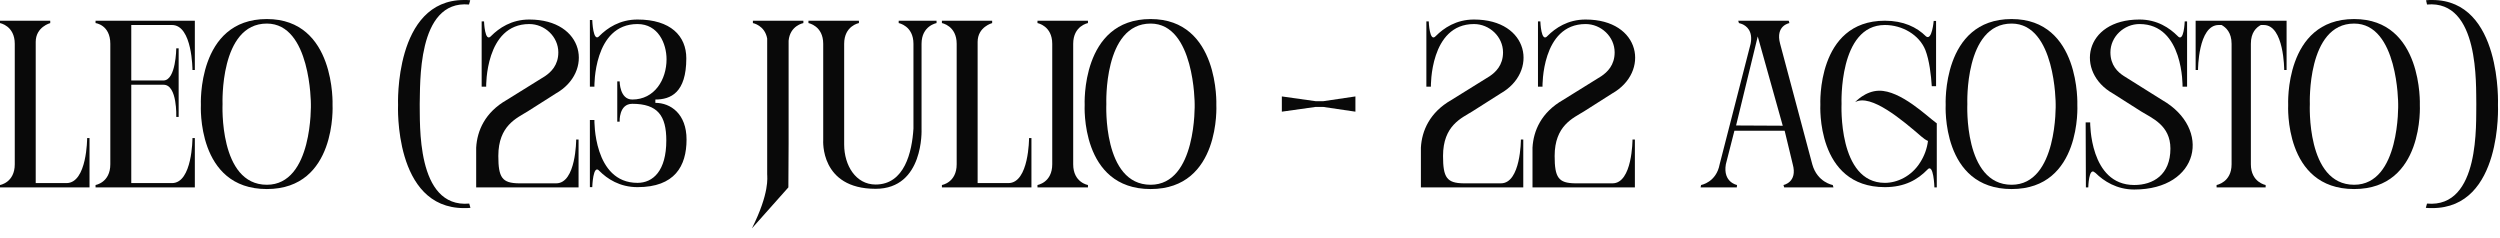
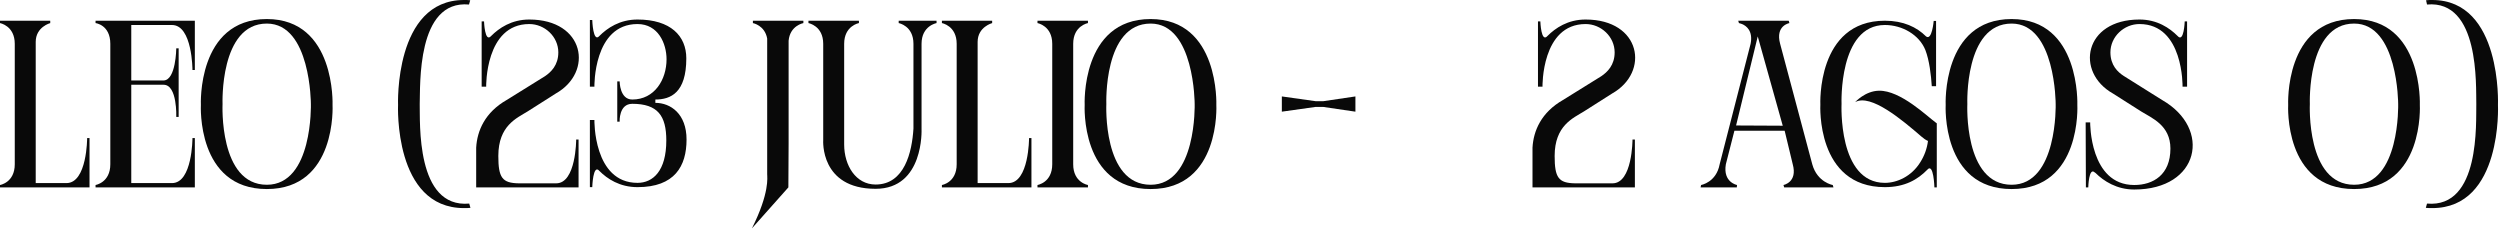
<svg xmlns="http://www.w3.org/2000/svg" fill="none" height="100%" overflow="visible" preserveAspectRatio="none" style="display: block;" viewBox="0 0 252 24" width="100%">
  <g id="Leo (23 julio - 22 agosto)">
    <path d="M8.784 13.92H9.024V18.888H0V18.648C0 18.648 1.488 18.408 1.488 16.56V4.416C1.488 2.592 0 2.328 0 2.328V2.088H5.064V2.328C5.064 2.328 3.6 2.712 3.6 4.224V18.456H6.696C8.784 18.456 8.784 13.92 8.784 13.92Z" fill="#090909" />
    <path d="M19.64 18.888H9.632V18.648C9.632 18.648 11.12 18.408 11.12 16.56V4.416C11.12 2.496 9.632 2.328 9.632 2.328V2.088H19.64V7.056H19.4C19.4 7.056 19.4 2.52 17.336 2.52H13.232V8.112H16.472C17.744 8.112 17.768 4.872 17.768 4.872H18.008V11.784H17.768C17.768 11.784 17.888 8.544 16.496 8.544H13.232V18.456H17.336C19.4 18.456 19.4 13.92 19.4 13.92H19.64V18.888Z" fill="#090909" />
    <path d="M26.897 18.624C31.553 18.624 31.337 10.488 31.337 10.488C31.337 10.488 31.337 2.376 26.897 2.376C22.121 2.376 22.433 10.488 22.433 10.488C22.433 10.488 22.049 18.624 26.897 18.624ZM33.521 10.584C33.521 10.584 33.977 19.056 26.897 19.056C19.793 19.056 20.249 10.584 20.249 10.584C20.249 10.584 19.841 1.92 26.897 1.92C33.857 1.92 33.521 10.584 33.521 10.584Z" fill="#090909" />
    <path d="M47.3 20.52L47.42 20.952C47.204 20.976 46.988 20.976 46.772 20.976C39.668 20.976 40.124 10.584 40.124 10.584C40.124 10.584 39.716 0 46.772 0C46.988 0 47.204 0 47.396 0.024L47.276 0.456C41.972 -0.024 42.38 8.664 42.308 10.488C42.356 12.312 41.9 21 47.3 20.52Z" fill="#090909" />
    <path d="M51.071 10.08L54.935 7.68C55.535 7.272 56.279 6.576 56.279 5.28C56.279 3.696 54.911 2.424 53.351 2.424C48.887 2.424 49.007 8.736 49.007 8.736H48.551V2.16H48.791C48.791 2.16 48.863 4.368 49.511 3.624C50.303 2.832 51.551 1.968 53.351 1.968C58.943 1.968 59.855 7.272 56.015 9.432L53.183 11.232C52.103 11.904 50.231 12.648 50.231 15.72C50.231 17.904 50.615 18.456 52.295 18.48H56.063C58.079 18.48 58.079 14.064 58.079 14.064H58.319V18.888H47.999C47.999 18.84 47.999 14.952 47.999 14.88C48.095 13.176 48.887 11.328 51.071 10.08Z" fill="#090909" />
    <path d="M63.732 10.032C65.988 10.032 67.188 8.016 67.188 5.976C67.188 4.392 66.348 2.424 64.26 2.424C59.796 2.424 59.916 8.736 59.916 8.736H59.46V2.016H59.7C59.7 2.016 59.772 4.368 60.42 3.624C61.212 2.832 62.46 1.968 64.26 1.968C67.596 1.968 69.18 3.624 69.18 5.88C69.18 9.36 67.596 10.032 66.06 10.032V10.368C67.596 10.368 69.204 11.472 69.204 14.064C69.204 16.752 68.004 18.864 64.26 18.864C62.46 18.864 61.212 18.024 60.42 17.232C59.772 16.464 59.7 18.864 59.7 18.864H59.46V12.096H59.916C59.916 12.096 59.796 18.432 64.26 18.432C65.82 18.432 67.164 17.232 67.164 14.16C67.164 11.664 66.3 10.464 63.732 10.464C62.364 10.464 62.46 12.264 62.46 12.264H62.22V8.208H62.46C62.46 8.208 62.46 10.032 63.732 10.032Z" fill="#090909" />
    <path d="M75.892 2.328V2.088H80.98V2.328C80.98 2.328 79.636 2.568 79.492 4.104V14.472L79.468 18.888L75.796 23.016C77.596 19.416 77.332 17.856 77.332 17.568V3.888C77.092 2.544 75.892 2.328 75.892 2.328Z" fill="#090909" />
    <path d="M88.26 19.032C82.644 19.032 82.98 14.136 82.98 14.136V4.416C82.98 2.592 81.492 2.328 81.492 2.328V2.088H86.58V2.328C86.58 2.328 85.092 2.592 85.092 4.416V14.568C85.092 16.68 86.268 18.6 88.26 18.6C91.188 18.6 91.932 15.312 92.076 12.96V4.416C92.076 2.592 90.588 2.328 90.588 2.328V2.088H94.404V2.328C94.404 2.328 92.892 2.592 92.892 4.416V13.032C92.892 13.032 93.156 19.032 88.26 19.032Z" fill="#090909" />
    <path d="M103.729 13.92H103.969V18.888H94.945V18.648C94.945 18.648 96.433 18.408 96.433 16.56V4.416C96.433 2.592 94.945 2.328 94.945 2.328V2.088H100.009V2.328C100.009 2.328 98.545 2.712 98.545 4.224V18.456H101.641C103.729 18.456 103.729 13.92 103.729 13.92Z" fill="#090909" />
    <path d="M104.578 2.328V2.088H109.666V2.328C109.666 2.328 108.178 2.592 108.178 4.416V16.56C108.178 18.408 109.666 18.648 109.666 18.648V18.888H104.578V18.648C104.578 18.648 106.066 18.408 106.066 16.56V4.416C106.066 2.592 104.578 2.328 104.578 2.328Z" fill="#090909" />
    <path d="M115.983 18.624C120.639 18.624 120.423 10.488 120.423 10.488C120.423 10.488 120.423 2.376 115.983 2.376C111.207 2.376 111.519 10.488 111.519 10.488C111.519 10.488 111.135 18.624 115.983 18.624ZM122.607 10.584C122.607 10.584 123.063 19.056 115.983 19.056C108.879 19.056 109.335 10.584 109.335 10.584C109.335 10.584 108.927 1.92 115.983 1.92C122.943 1.92 122.607 10.584 122.607 10.584Z" fill="#090909" />
    <path d="M136.626 9.72V11.256L133.362 10.776H132.618L129.21 11.256V9.72L132.618 10.2H133.386L136.626 9.72Z" fill="#090909" />
-     <path d="M146.298 10.08L150.162 7.68C150.762 7.272 151.506 6.576 151.506 5.28C151.506 3.696 150.138 2.424 148.578 2.424C144.114 2.424 144.234 8.736 144.234 8.736H143.778V2.16H144.018C144.018 2.16 144.09 4.368 144.738 3.624C145.53 2.832 146.778 1.968 148.578 1.968C154.17 1.968 155.082 7.272 151.242 9.432L148.41 11.232C147.33 11.904 145.458 12.648 145.458 15.72C145.458 17.904 145.842 18.456 147.522 18.48H151.29C153.306 18.48 153.306 14.064 153.306 14.064H153.546V18.888H143.226C143.226 18.84 143.226 14.952 143.226 14.88C143.322 13.176 144.114 11.328 146.298 10.08Z" fill="#090909" />
    <path d="M157.548 10.08L161.412 7.68C162.012 7.272 162.756 6.576 162.756 5.28C162.756 3.696 161.388 2.424 159.828 2.424C155.364 2.424 155.484 8.736 155.484 8.736H155.028V2.16H155.268C155.268 2.16 155.34 4.368 155.988 3.624C156.78 2.832 158.028 1.968 159.828 1.968C165.42 1.968 166.332 7.272 162.492 9.432L159.66 11.232C158.58 11.904 156.708 12.648 156.708 15.72C156.708 17.904 157.092 18.456 158.772 18.48H162.54C164.556 18.48 164.556 14.064 164.556 14.064H164.796V18.888H154.476C154.476 18.84 154.476 14.952 154.476 14.88C154.572 13.176 155.364 11.328 157.548 10.08Z" fill="#090909" />
    <path d="M174.997 12.648L179.701 12.672L177.181 3.672L174.997 12.648ZM171.421 18.888L171.469 18.648C171.469 18.648 173.005 18.384 173.341 16.56L176.461 4.416C176.725 3.096 176.005 2.592 175.597 2.424C175.405 2.352 175.285 2.328 175.285 2.328L175.213 2.088H180.301L180.373 2.328C180.373 2.328 178.933 2.568 179.437 4.416L182.677 16.56C183.181 18.384 184.741 18.648 184.741 18.648L184.813 18.888H179.845L179.773 18.648C179.773 18.648 181.213 18.384 180.709 16.56L179.893 13.176H174.829L173.965 16.56C173.653 18.384 175.093 18.648 175.093 18.648L175.069 18.888H171.421Z" fill="#090909" />
    <path d="M195.204 12.432L195.228 12.36V18.888H194.988C194.988 18.888 194.916 16.344 194.268 17.112C193.308 18.096 192.012 18.864 189.996 18.864C183.036 18.864 183.492 10.56 183.492 10.56C183.492 10.56 183.084 2.088 189.996 2.088C191.868 2.088 193.212 2.736 194.148 3.672C194.748 4.128 194.916 2.112 194.916 2.112H195.156V8.688H194.724C194.652 7.584 194.484 6.096 194.076 5.04C193.452 3.504 191.748 2.52 189.996 2.52C185.316 2.52 185.628 10.464 185.628 10.464C185.628 10.464 185.244 18.432 189.996 18.432C191.22 18.432 192.684 17.784 193.572 16.344C193.98 15.696 194.244 14.976 194.34 14.208C194.124 14.112 193.908 13.968 193.692 13.776C191.772 12.12 188.58 9.408 186.996 10.296C186.996 10.296 188.004 9.168 189.396 9.144C191.58 9.096 194.292 11.76 195.132 12.36C195.156 12.384 195.18 12.408 195.204 12.432Z" fill="#090909" />
    <path d="M202.772 18.624C207.428 18.624 207.212 10.488 207.212 10.488C207.212 10.488 207.212 2.376 202.772 2.376C197.996 2.376 198.308 10.488 198.308 10.488C198.308 10.488 197.924 18.624 202.772 18.624ZM209.396 10.584C209.396 10.584 209.852 19.056 202.772 19.056C195.668 19.056 196.124 10.584 196.124 10.584C196.124 10.584 195.716 1.92 202.772 1.92C209.732 1.92 209.396 10.584 209.396 10.584Z" fill="#090909" />
    <path d="M214.074 7.656L217.938 10.08C222.978 12.96 221.706 19.104 215.13 19.104C213.378 19.104 212.058 18.264 211.218 17.424C211.194 17.424 211.17 17.4 211.146 17.376C210.546 16.824 210.498 18.888 210.498 18.888H210.258L210.234 12.336H210.69C210.69 12.336 210.618 18.648 215.13 18.648C217.05 18.648 218.778 17.616 218.778 14.976C218.778 12.624 216.906 11.904 215.826 11.232L212.994 9.432C209.154 7.272 210.066 1.968 215.658 1.968C217.458 1.968 218.706 2.832 219.498 3.624C220.146 4.368 220.218 2.16 220.218 2.16H220.458V8.736H220.002C220.002 8.736 220.122 2.424 215.658 2.424C214.098 2.424 212.73 3.696 212.73 5.28C212.73 6.576 213.474 7.272 214.074 7.656Z" fill="#090909" />
-     <path d="M223.432 18.888V18.648C223.432 18.648 224.944 18.384 224.944 16.56V4.416C224.944 3.264 224.368 2.76 223.936 2.52H223.648C221.56 2.52 221.56 7.056 221.56 7.056H221.32V2.088H230.488V7.056H230.248C230.248 7.056 230.248 2.52 228.184 2.52H227.896C227.44 2.76 226.888 3.264 226.888 4.416V16.56C226.888 18.384 228.376 18.648 228.376 18.648V18.888H223.432Z" fill="#090909" />
    <path d="M237.296 18.624C241.952 18.624 241.736 10.488 241.736 10.488C241.736 10.488 241.736 2.376 237.296 2.376C232.52 2.376 232.832 10.488 232.832 10.488C232.832 10.488 232.448 18.624 237.296 18.624ZM243.92 10.584C243.92 10.584 244.376 19.056 237.296 19.056C230.192 19.056 230.648 10.584 230.648 10.584C230.648 10.584 230.24 1.92 237.296 1.92C244.256 1.92 243.92 10.584 243.92 10.584Z" fill="#090909" />
    <path d="M244.523 20.952L244.643 20.52C250.043 21 249.563 12.312 249.611 10.488C249.563 8.664 249.971 -0.024 244.643 0.456L244.547 0.024C244.739 0 244.955 0 245.171 0C252.227 0 251.795 10.584 251.795 10.584C251.795 10.584 252.275 20.976 245.171 20.976C244.955 20.976 244.739 20.976 244.523 20.952Z" fill="#090909" />
  </g>
</svg>